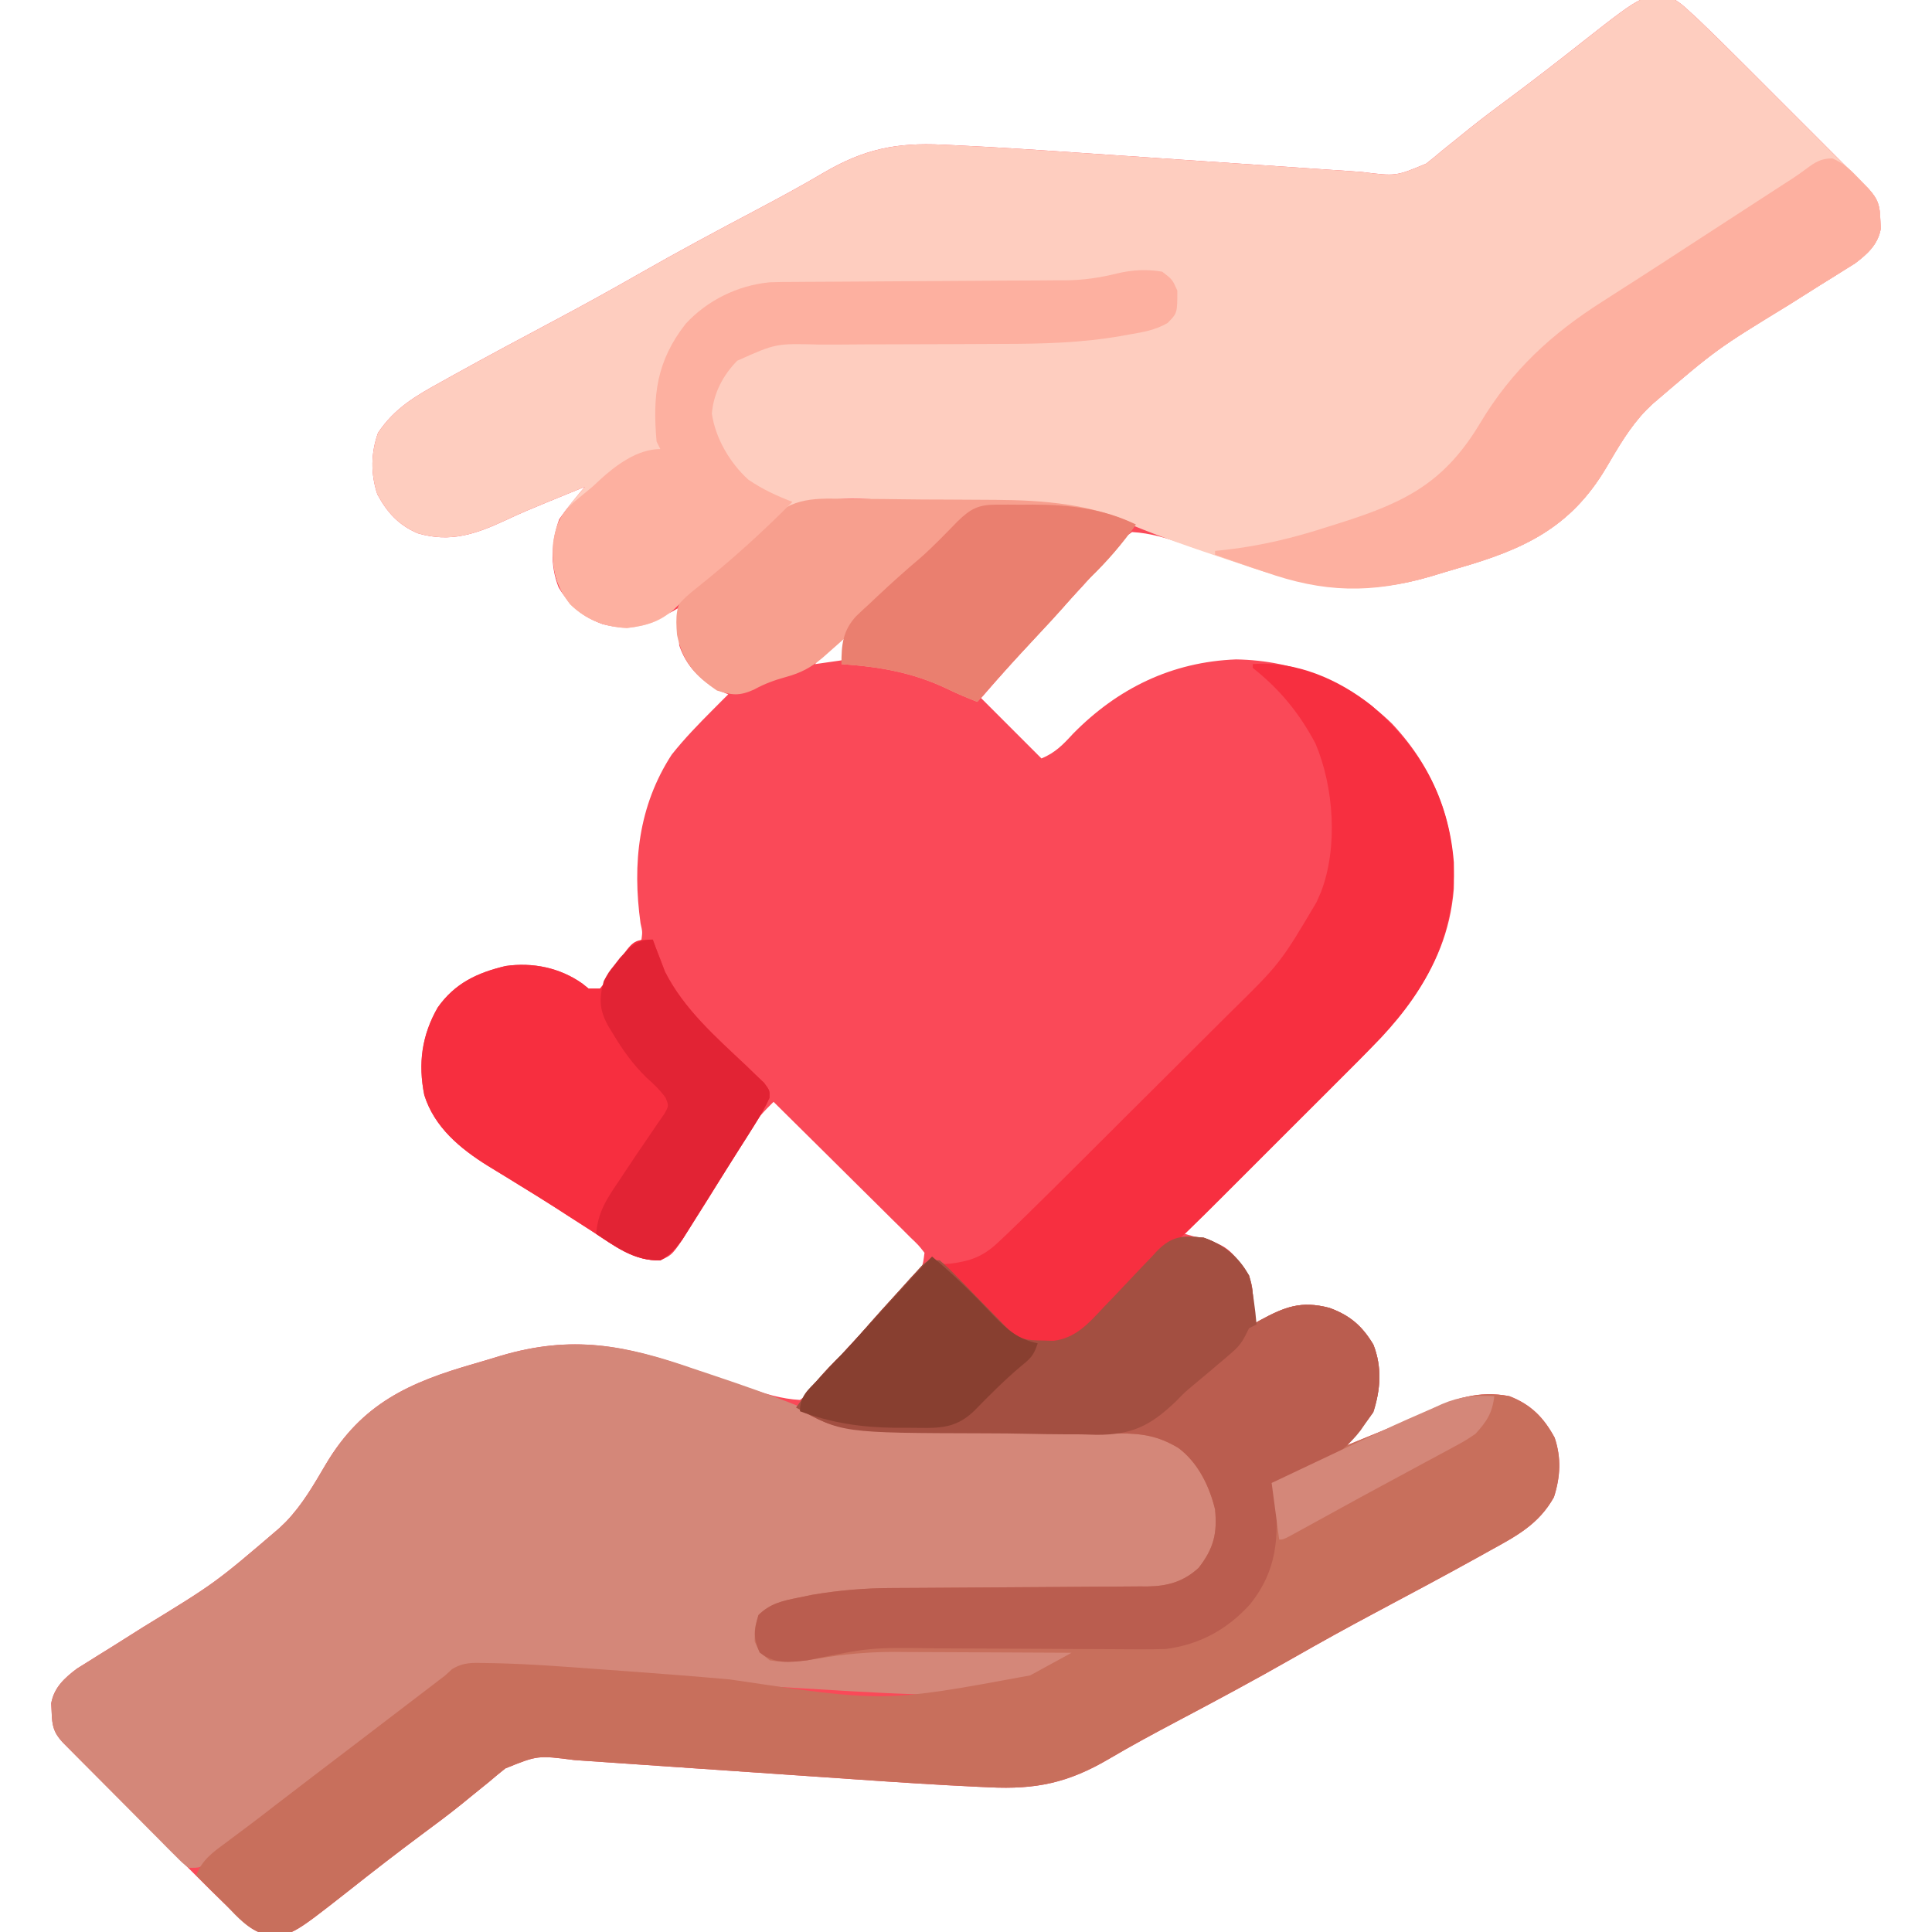
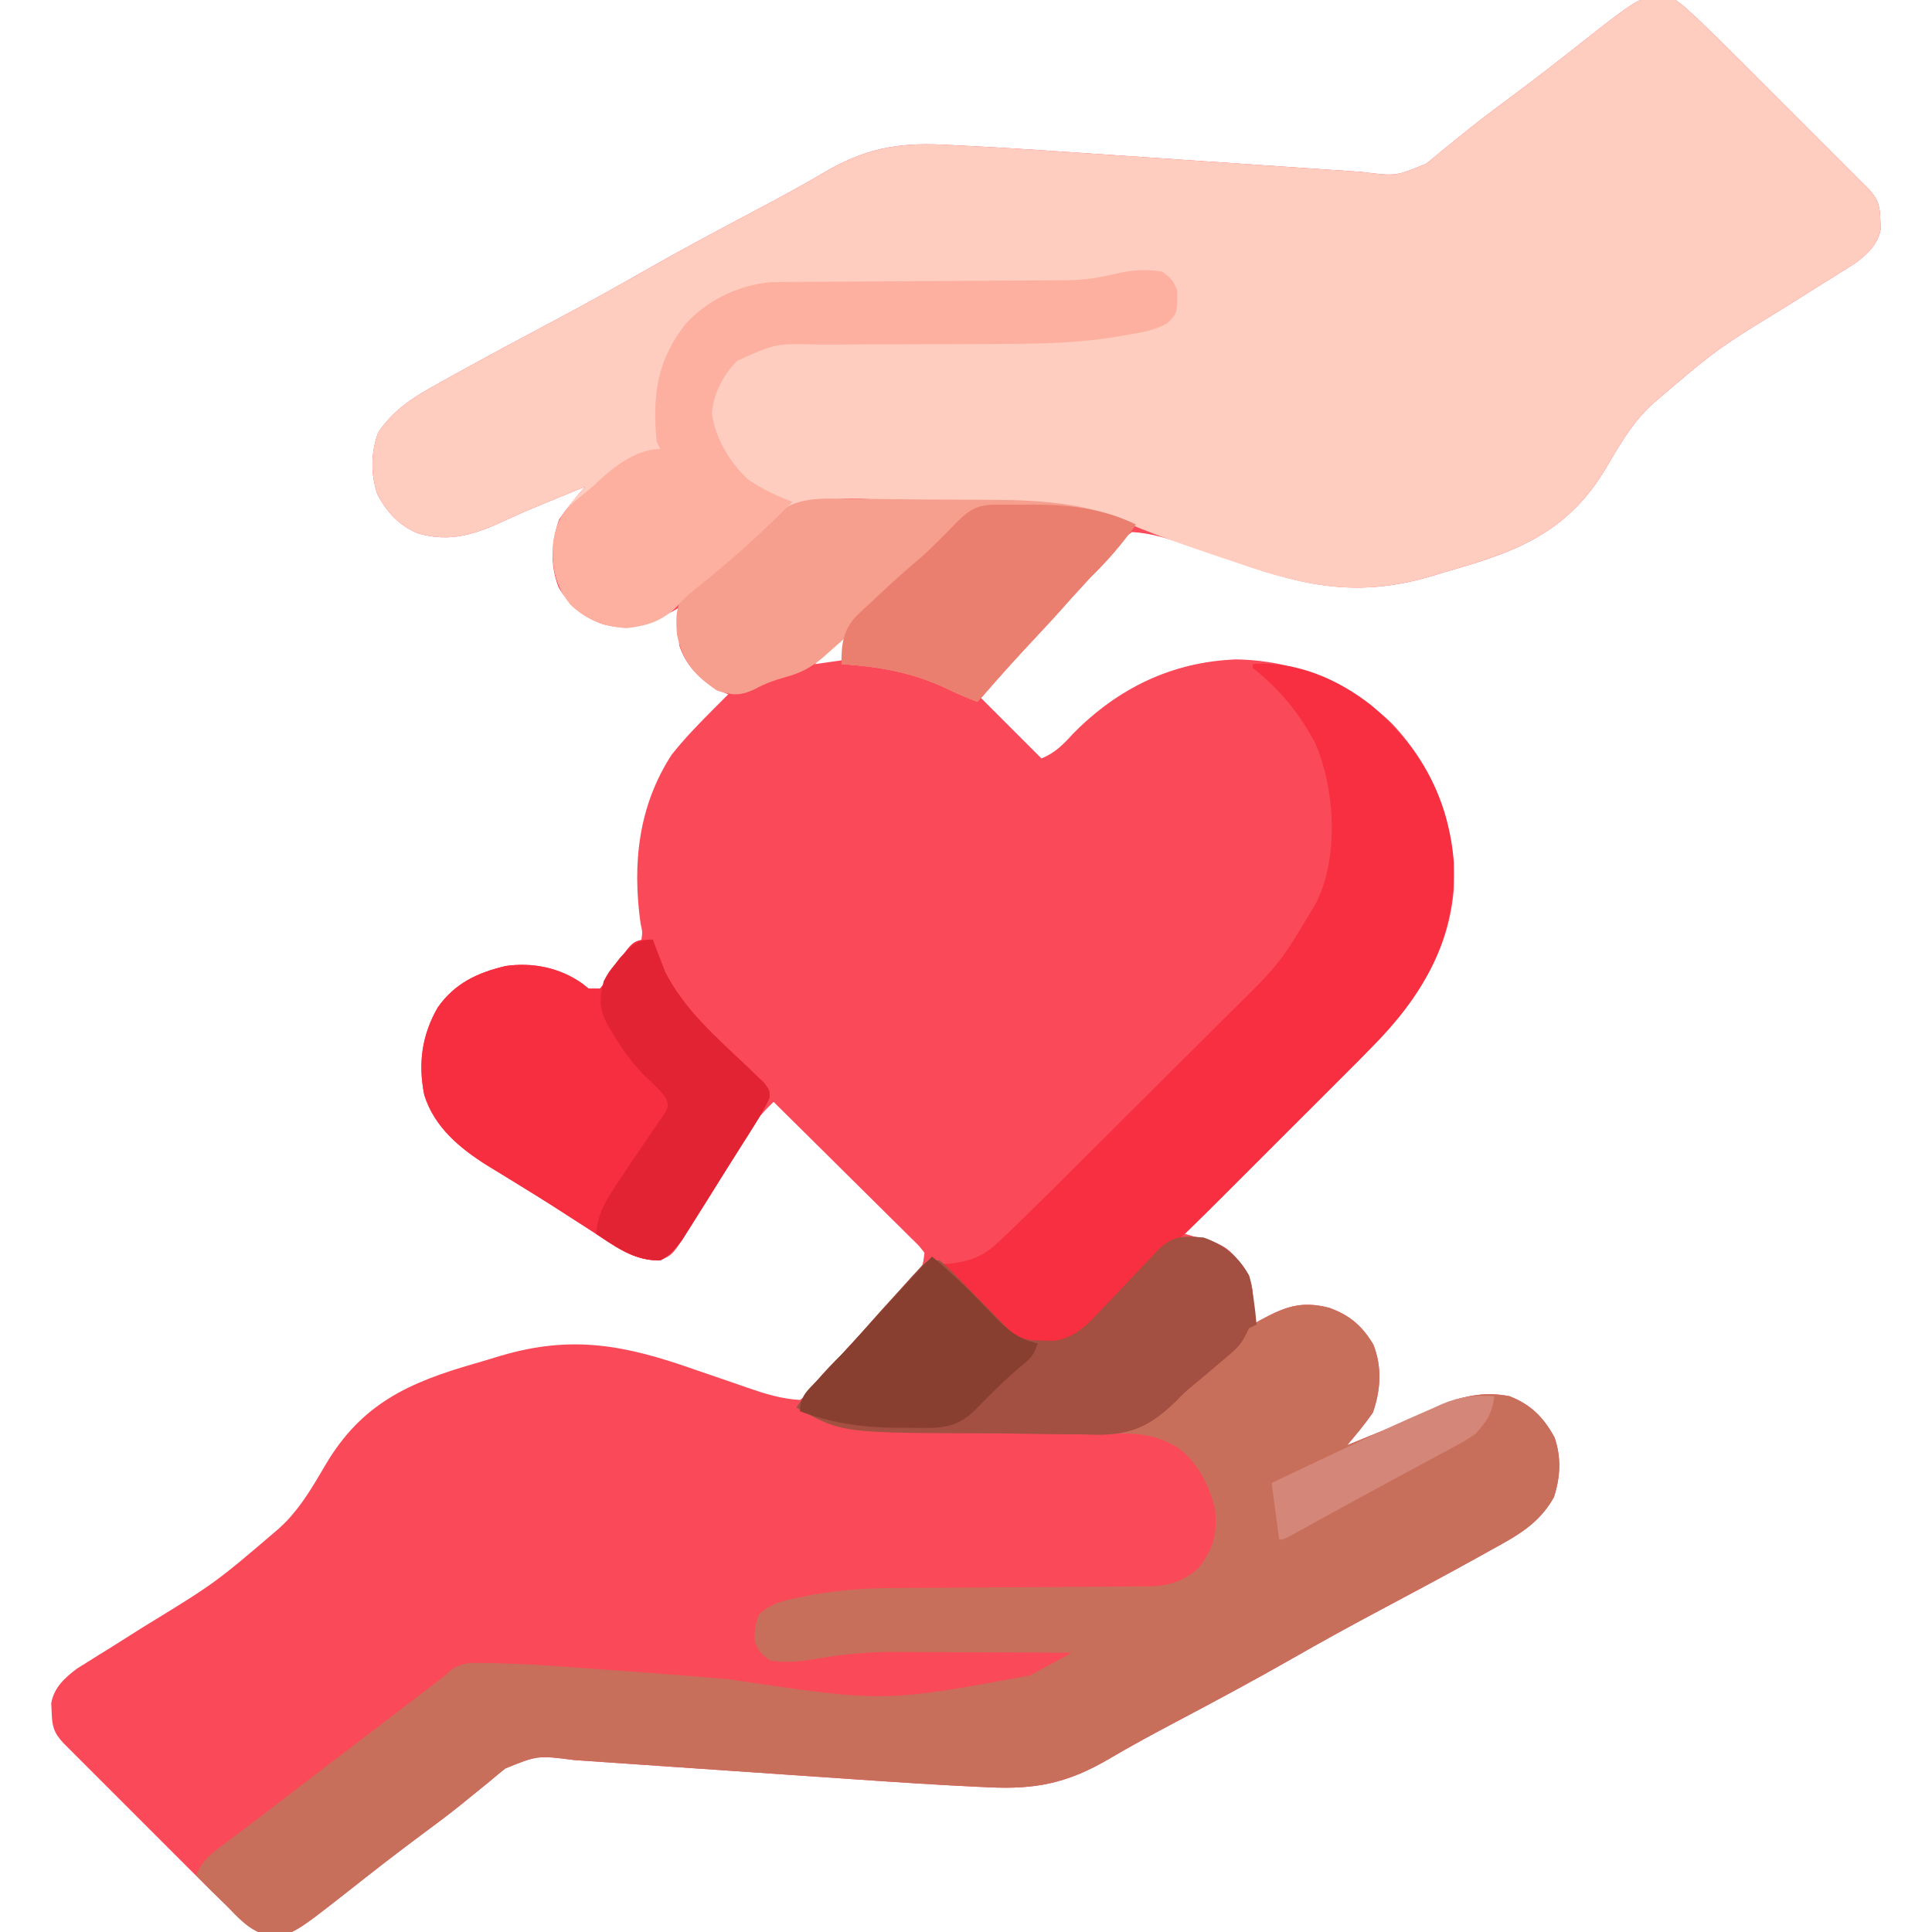
<svg xmlns="http://www.w3.org/2000/svg" version="1.1" width="512" height="512">
  <path d="M0 0 C1.811 1.243 1.811 1.243 3.615 2.897 C4.31 3.533 5.004 4.169 5.72 4.824 C10.07 8.975 14.343 13.2 18.59 17.457 C19.585 18.451 20.58 19.445 21.575 20.439 C23.643 22.506 25.71 24.575 27.775 26.644 C30.423 29.299 33.076 31.948 35.731 34.597 C37.778 36.641 39.824 38.687 41.868 40.735 C42.847 41.713 43.825 42.691 44.805 43.669 C46.167 45.028 47.525 46.39 48.883 47.753 C49.656 48.527 50.429 49.301 51.225 50.098 C53.8 52.857 54.195 54.621 54.312 58.312 C54.35 59.072 54.387 59.831 54.426 60.613 C53.682 64.783 50.89 67.332 47.584 69.814 C46.691 70.369 45.799 70.924 44.879 71.496 C43.871 72.13 42.863 72.764 41.824 73.418 C40.748 74.084 39.672 74.751 38.562 75.438 C36.873 76.503 35.184 77.568 33.496 78.635 C32.35 79.359 31.203 80.083 30.056 80.806 C10.946 92.495 10.946 92.495 -6 107 C-6.579 107.558 -7.158 108.116 -7.754 108.691 C-12.168 113.27 -15.167 118.556 -18.375 124 C-27.918 140.056 -40.434 145.67 -57.829 150.65 C-60.107 151.307 -62.373 151.997 -64.641 152.689 C-83.687 158.328 -97.72 155.527 -116.062 149.062 C-118.948 148.068 -121.836 147.08 -124.725 146.098 C-126.507 145.49 -128.286 144.874 -130.061 144.248 C-134.713 142.636 -139.065 141.274 -144 141 C-146.865 143.075 -146.865 143.075 -149.25 146.188 C-150.203 147.306 -151.156 148.425 -152.109 149.543 C-152.828 150.408 -152.828 150.408 -153.561 151.291 C-155.79 153.938 -158.145 156.464 -160.5 159 C-161.412 159.994 -162.324 160.989 -163.234 161.984 C-165.117 164.039 -167.003 166.09 -168.891 168.141 C-174.002 173.696 -179.071 179.281 -184 185 C-183.295 185.705 -182.59 186.41 -181.863 187.137 C-177.242 191.758 -172.621 196.379 -168 201 C-164.345 199.487 -162.28 197.333 -159.625 194.438 C-147.787 182.408 -133.468 175.412 -116.438 174.75 C-100.764 175.011 -86.37 180.843 -75.113 191.75 C-63.511 204.102 -58.254 218.617 -58.723 235.598 C-60.575 258.324 -75.023 272.194 -90.254 287.352 C-91.407 288.503 -92.56 289.654 -93.713 290.806 C-96.714 293.804 -99.718 296.798 -102.723 299.792 C-105.802 302.861 -108.879 305.932 -111.955 309.004 C-117.967 315.005 -123.983 321.004 -130 327 C-129.307 327.194 -128.614 327.388 -127.899 327.588 C-126.994 327.849 -126.088 328.11 -125.155 328.379 C-124.255 328.635 -123.356 328.891 -122.429 329.155 C-119.426 330.2 -117.872 331.491 -115.938 334 C-115.39 334.681 -114.842 335.361 -114.277 336.062 C-112.043 339.452 -111.886 342.239 -111.938 346.188 C-111.947 347.089 -111.956 347.99 -111.965 348.918 C-111.982 349.949 -111.982 349.949 -112 351 C-111.371 350.639 -110.742 350.278 -110.094 349.906 C-103.479 346.32 -99.198 344.649 -91.715 346.594 C-86.275 348.555 -82.985 351.399 -80.031 356.363 C-77.703 362.316 -78.093 368.422 -80.188 374.375 C-82.291 377.422 -84.616 380.167 -87 383 C-85.222 382.272 -83.444 381.544 -81.667 380.815 C-80.125 380.183 -78.582 379.553 -77.038 378.926 C-73.376 377.429 -69.745 375.908 -66.176 374.199 C-58.716 370.699 -52.284 368.403 -44 370 C-38.298 372.215 -34.929 375.611 -32 381 C-30.201 386.398 -30.478 391.353 -32.188 396.75 C-36.186 403.919 -42.048 407.022 -49.062 410.875 C-50.065 411.434 -51.067 411.993 -52.1 412.568 C-61.208 417.622 -70.401 422.521 -79.596 427.414 C-86.919 431.316 -94.172 435.32 -101.375 439.438 C-111.587 445.273 -121.94 450.819 -132.339 456.311 C-138.348 459.489 -144.314 462.71 -150.17 466.166 C-160.928 472.477 -169.454 474.265 -181.853 473.656 C-183.435 473.584 -183.435 473.584 -185.048 473.511 C-195.569 473.011 -206.077 472.328 -216.584 471.598 C-219.952 471.364 -223.321 471.134 -226.69 470.905 C-232.61 470.501 -238.53 470.094 -244.45 469.686 C-253.981 469.03 -263.512 468.376 -273.043 467.726 C-276.351 467.5 -279.659 467.271 -282.966 467.042 C-284.99 466.903 -287.015 466.765 -289.039 466.627 C-289.949 466.563 -290.859 466.499 -291.796 466.433 C-301.499 465.183 -301.499 465.183 -310.059 468.641 C-310.766 469.21 -311.473 469.78 -312.201 470.367 C-313.308 471.299 -313.308 471.299 -314.438 472.25 C-316.039 473.548 -317.642 474.845 -319.246 476.141 C-320.045 476.794 -320.844 477.446 -321.667 478.119 C-325.043 480.841 -328.513 483.424 -332 486 C-338.627 490.927 -345.149 495.979 -351.623 501.105 C-367.092 513.259 -367.092 513.259 -373.699 512.599 C-376.382 511.901 -377.58 510.969 -379.615 509.103 C-380.657 508.149 -380.657 508.149 -381.72 507.176 C-386.07 503.025 -390.343 498.8 -394.59 494.543 C-395.585 493.549 -396.58 492.555 -397.575 491.561 C-399.643 489.494 -401.71 487.425 -403.775 485.356 C-406.423 482.701 -409.076 480.052 -411.731 477.403 C-413.778 475.359 -415.824 473.313 -417.868 471.265 C-418.847 470.287 -419.825 469.309 -420.805 468.331 C-422.167 466.972 -423.525 465.61 -424.883 464.247 C-426.042 463.086 -426.042 463.086 -427.225 461.902 C-429.8 459.143 -430.195 457.379 -430.312 453.688 C-430.35 452.928 -430.387 452.169 -430.426 451.387 C-429.682 447.217 -426.89 444.668 -423.584 442.186 C-422.691 441.631 -421.799 441.076 -420.879 440.504 C-419.871 439.87 -418.863 439.236 -417.824 438.582 C-416.748 437.916 -415.672 437.249 -414.562 436.562 C-412.873 435.497 -411.184 434.432 -409.496 433.365 C-408.35 432.641 -407.203 431.917 -406.056 431.194 C-386.946 419.505 -386.946 419.505 -370 405 C-369.132 404.163 -369.132 404.163 -368.246 403.309 C-363.832 398.73 -360.833 393.444 -357.625 388 C-348.082 371.944 -335.566 366.33 -318.171 361.35 C-315.893 360.693 -313.627 360.003 -311.359 359.311 C-292.313 353.672 -278.28 356.473 -259.938 362.938 C-257.052 363.932 -254.164 364.92 -251.275 365.902 C-249.493 366.51 -247.714 367.126 -245.939 367.752 C-241.287 369.364 -236.935 370.726 -232 371 C-229.135 368.925 -229.135 368.925 -226.75 365.812 C-225.797 364.694 -224.844 363.575 -223.891 362.457 C-223.412 361.88 -222.933 361.304 -222.439 360.709 C-220.21 358.062 -217.854 355.537 -215.5 353 C-214.597 352.012 -213.695 351.024 -212.793 350.035 C-210.836 347.899 -208.856 345.786 -206.863 343.684 C-206.353 343.14 -205.842 342.597 -205.316 342.037 C-204.334 340.992 -203.346 339.953 -202.352 338.92 C-199.499 335.984 -199.499 335.984 -199 332 C-200.55 330.011 -200.55 330.011 -202.672 327.988 C-203.473 327.187 -204.274 326.386 -205.099 325.561 C-205.974 324.702 -206.849 323.843 -207.75 322.957 C-209.082 321.632 -209.082 321.632 -210.44 320.279 C-212.803 317.931 -215.171 315.59 -217.542 313.252 C-219.961 310.864 -222.371 308.468 -224.781 306.072 C-229.513 301.374 -234.253 296.684 -239 292 C-241.507 294.462 -243.619 296.703 -245.41 299.73 C-245.837 300.443 -246.265 301.156 -246.705 301.89 C-247.377 303.027 -247.377 303.027 -248.062 304.188 C-249.032 305.798 -250.004 307.407 -250.977 309.016 C-251.473 309.837 -251.97 310.659 -252.481 311.506 C-254.921 315.513 -257.414 319.483 -259.938 323.438 C-260.61 324.51 -260.61 324.51 -261.295 325.604 C-265.73 332.512 -265.73 332.512 -269 334 C-276.116 334.245 -281.298 330.074 -287.062 326.312 C-289.198 324.943 -291.333 323.573 -293.469 322.203 C-294.55 321.504 -295.632 320.804 -296.746 320.084 C-299.882 318.076 -303.043 316.116 -306.219 314.172 C-307.694 313.261 -307.694 313.261 -309.199 312.331 C-311.054 311.185 -312.914 310.048 -314.78 308.921 C-322.105 304.344 -328.895 298.711 -331.562 290.191 C-333.226 281.861 -332.235 274.387 -328 267 C-323.468 260.571 -317.537 257.788 -310 256 C-302.824 254.968 -295.571 256.463 -289.625 260.688 C-289.089 261.121 -288.553 261.554 -288 262 C-287.01 262 -286.02 262 -285 262 C-283.217 259.873 -283.217 259.873 -281.562 257.188 C-278.392 252.272 -278.392 252.272 -275.762 250.445 C-274.89 249.73 -274.89 249.73 -274 249 C-273.735 246.947 -273.735 246.947 -274.25 244.688 C-276.454 228.895 -274.831 213.601 -266 200 C-262.621 195.732 -258.84 191.851 -255 188 C-254.229 187.227 -253.458 186.453 -252.664 185.656 C-251.84 184.836 -251.84 184.836 -251 184 C-251.866 183.649 -252.732 183.299 -253.625 182.938 C-258.527 180.123 -262.194 176.417 -264 171 C-264.068 169.272 -264.085 167.542 -264.062 165.812 C-264.053 164.911 -264.044 164.01 -264.035 163.082 C-264.018 162.051 -264.018 162.051 -264 161 C-264.629 161.361 -265.258 161.722 -265.906 162.094 C-272.521 165.68 -276.802 167.351 -284.285 165.406 C-289.725 163.445 -293.015 160.601 -295.969 155.637 C-298.297 149.684 -297.907 143.578 -295.812 137.625 C-293.709 134.578 -291.384 131.833 -289 129 C-290.778 129.728 -292.556 130.456 -294.333 131.185 C-295.875 131.817 -297.417 132.447 -298.959 133.074 C-302.631 134.576 -306.274 136.101 -309.859 137.801 C-317.847 141.519 -324.574 143.882 -333.281 141.332 C-338.37 139.158 -341.39 135.828 -344 131 C-345.802 125.594 -345.733 120.044 -343.812 114.688 C-339.363 108.089 -333.805 104.898 -326.938 101.125 C-325.434 100.287 -325.434 100.287 -323.9 99.432 C-314.792 94.378 -305.599 89.479 -296.404 84.586 C-289.081 80.684 -281.828 76.68 -274.625 72.562 C-264.413 66.727 -254.06 61.181 -243.661 55.689 C-237.652 52.511 -231.686 49.29 -225.83 45.834 C-215.078 39.526 -206.555 37.735 -194.163 38.344 C-192.582 38.416 -192.582 38.416 -190.969 38.489 C-179.268 39.045 -167.584 39.826 -155.898 40.629 C-153.593 40.785 -151.288 40.94 -148.982 41.095 C-142.997 41.499 -137.012 41.906 -131.028 42.314 C-121.39 42.97 -111.752 43.624 -102.114 44.274 C-98.767 44.5 -95.42 44.729 -92.073 44.958 C-90.028 45.097 -87.984 45.235 -85.939 45.373 C-85.016 45.437 -84.094 45.501 -83.143 45.567 C-74.042 46.717 -74.042 46.717 -66.039 43.359 C-64.974 42.505 -64.974 42.505 -63.887 41.633 C-63.14 41.011 -62.394 40.39 -61.625 39.75 C-60.014 38.452 -58.402 37.155 -56.789 35.859 C-55.984 35.206 -55.178 34.554 -54.349 33.881 C-50.961 31.168 -47.488 28.58 -44 26 C-37.373 21.073 -30.851 16.021 -24.377 10.895 C-7.894 -2.055 -7.894 -2.055 0 0 Z M-222 169 C-223.578 170.557 -223.578 170.557 -225.125 172.5 C-225.664 173.15 -226.203 173.799 -226.758 174.469 C-227.168 174.974 -227.578 175.479 -228 176 C-224.535 175.505 -224.535 175.505 -221 175 C-220.67 173.02 -220.34 171.04 -220 169 C-220.66 169 -221.32 169 -222 169 Z " fill="#FA4958" transform="translate(444,0)" />
  <path d="M0 0 C1.811 1.243 1.811 1.243 3.615 2.897 C4.31 3.533 5.004 4.169 5.72 4.824 C10.07 8.975 14.343 13.2 18.59 17.457 C19.585 18.451 20.58 19.445 21.575 20.439 C23.643 22.506 25.71 24.575 27.775 26.644 C30.423 29.299 33.076 31.948 35.731 34.597 C37.778 36.641 39.824 38.687 41.868 40.735 C42.847 41.713 43.825 42.691 44.805 43.669 C46.167 45.028 47.525 46.39 48.883 47.753 C49.656 48.527 50.429 49.301 51.225 50.098 C53.8 52.857 54.195 54.621 54.312 58.312 C54.35 59.072 54.387 59.831 54.426 60.613 C53.682 64.783 50.89 67.332 47.584 69.814 C46.691 70.369 45.799 70.924 44.879 71.496 C43.871 72.13 42.863 72.764 41.824 73.418 C40.748 74.084 39.672 74.751 38.562 75.438 C36.873 76.503 35.184 77.568 33.496 78.635 C32.35 79.359 31.203 80.083 30.056 80.806 C10.946 92.495 10.946 92.495 -6 107 C-6.579 107.558 -7.158 108.116 -7.754 108.691 C-12.168 113.27 -15.167 118.556 -18.375 124 C-27.918 140.056 -40.434 145.67 -57.829 150.65 C-60.107 151.307 -62.373 151.997 -64.641 152.689 C-83.476 158.265 -97.514 155.626 -115.688 149.312 C-117.575 148.678 -119.464 148.046 -121.354 147.416 C-128.929 144.872 -136.438 142.269 -143.832 139.23 C-156.036 134.483 -168.929 133.471 -181.91 133.25 C-182.985 133.23 -182.985 133.23 -184.082 133.209 C-187.867 133.142 -191.651 133.093 -195.436 133.06 C-198.524 133.028 -201.608 132.959 -204.695 132.854 C-224.033 131.478 -224.033 131.478 -241.288 138.391 C-243.625 140.613 -245.734 142.928 -247.738 145.453 C-249.409 147.501 -251.327 149.108 -253.387 150.754 C-253.952 151.235 -254.517 151.717 -255.1 152.213 C-256.2 153.149 -257.302 154.083 -258.404 155.018 C-260.752 157.019 -263.028 159.029 -265.191 161.23 C-268.832 164.793 -272.912 165.877 -277.875 166.438 C-283.719 166.143 -288.683 164.251 -292.902 160.152 C-296.957 154.896 -297.757 150.293 -297.391 143.73 C-296.487 137.414 -292.951 133.694 -289 129 C-290.778 129.728 -292.556 130.456 -294.333 131.185 C-295.875 131.817 -297.417 132.447 -298.959 133.074 C-302.631 134.576 -306.274 136.101 -309.859 137.801 C-317.847 141.519 -324.574 143.882 -333.281 141.332 C-338.37 139.158 -341.39 135.828 -344 131 C-345.802 125.594 -345.733 120.044 -343.812 114.688 C-339.363 108.089 -333.805 104.898 -326.938 101.125 C-325.935 100.566 -324.933 100.007 -323.9 99.432 C-314.792 94.378 -305.599 89.479 -296.404 84.586 C-289.081 80.684 -281.828 76.68 -274.625 72.562 C-264.413 66.727 -254.06 61.181 -243.661 55.689 C-237.652 52.511 -231.686 49.29 -225.83 45.834 C-215.078 39.526 -206.555 37.735 -194.163 38.344 C-192.582 38.416 -192.582 38.416 -190.969 38.489 C-179.268 39.045 -167.584 39.826 -155.898 40.629 C-153.593 40.785 -151.288 40.94 -148.982 41.095 C-142.997 41.499 -137.012 41.906 -131.028 42.314 C-121.39 42.97 -111.752 43.624 -102.114 44.274 C-98.767 44.5 -95.42 44.729 -92.073 44.958 C-90.028 45.097 -87.984 45.235 -85.939 45.373 C-85.016 45.437 -84.094 45.501 -83.143 45.567 C-74.042 46.717 -74.042 46.717 -66.039 43.359 C-64.974 42.505 -64.974 42.505 -63.887 41.633 C-63.14 41.011 -62.394 40.39 -61.625 39.75 C-60.014 38.452 -58.402 37.155 -56.789 35.859 C-55.984 35.206 -55.178 34.554 -54.349 33.881 C-50.961 31.168 -47.488 28.58 -44 26 C-37.373 21.073 -30.851 16.021 -24.377 10.895 C-7.894 -2.055 -7.894 -2.055 0 0 Z " fill="#FECDBF" transform="translate(444,0)" />
-   <path d="M0 0 C1.888 0.634 3.777 1.266 5.666 1.896 C13.258 4.446 20.788 7.06 28.207 10.082 C39.759 14.564 51.336 15.75 63.618 15.723 C65.877 15.719 68.136 15.733 70.395 15.752 C75.993 15.794 81.59 15.806 87.188 15.818 C91.954 15.829 96.719 15.853 101.485 15.893 C103.696 15.906 105.907 15.902 108.118 15.897 C117.177 15.932 124.851 16.359 131.93 22.723 C137.134 28.706 139.68 35.402 139.52 43.297 C138.911 49.222 135.351 52.504 131.031 56.113 C127.189 58.794 123.149 58.47 118.667 58.486 C117.5 58.496 117.5 58.496 116.31 58.506 C114.619 58.52 112.928 58.532 111.237 58.542 C108.549 58.559 105.861 58.582 103.172 58.607 C95.528 58.678 87.883 58.738 80.238 58.789 C75.56 58.821 70.881 58.863 66.203 58.91 C64.431 58.925 62.659 58.938 60.887 58.946 C39.676 58.983 39.676 58.983 19.312 64.312 C16.94 67.208 16.94 67.208 17.562 70.875 C17.998 74.358 17.998 74.358 20.312 76.312 C25.659 77.05 31.026 76.249 36.296 75.309 C43.326 74.197 50.164 74.056 57.27 74.117 C59.173 74.121 59.173 74.121 61.115 74.126 C64.441 74.135 67.766 74.153 71.092 74.175 C74.504 74.196 77.917 74.205 81.33 74.215 C87.991 74.237 94.652 74.27 101.312 74.312 C98.434 77.388 95.192 79.06 91.438 80.875 C90.825 81.179 90.213 81.482 89.582 81.795 C87.835 82.654 86.074 83.484 84.312 84.312 C83.607 84.672 82.902 85.031 82.175 85.401 C78.11 86.696 74.303 86.578 70.062 86.52 C69.144 86.513 68.225 86.506 67.278 86.499 C55.939 86.361 44.628 85.691 33.312 85 C31.026 84.865 28.74 84.729 26.454 84.594 C8.663 83.525 -9.093 82.16 -26.849 80.624 C-32.039 80.203 -37.233 79.878 -42.43 79.553 C-44.99 79.364 -47.483 79.097 -50.02 78.723 C-58.805 77.845 -63.594 79.82 -70.438 85.375 C-72.749 87.324 -75.035 89.298 -77.311 91.29 C-81.282 94.67 -85.489 97.723 -89.688 100.812 C-96.221 105.681 -102.7 110.614 -109.125 115.625 C-109.862 116.199 -110.599 116.773 -111.358 117.364 C-114.78 120.033 -118.194 122.712 -121.594 125.41 C-122.771 126.336 -123.948 127.262 -125.125 128.188 C-126.134 128.989 -127.144 129.791 -128.184 130.617 C-130.688 132.312 -130.688 132.312 -133.688 132.312 C-135.37 130.997 -135.37 130.997 -137.225 129.131 C-137.922 128.437 -138.62 127.743 -139.338 127.027 C-140.085 126.268 -140.832 125.509 -141.602 124.727 C-142.372 123.954 -143.142 123.182 -143.936 122.387 C-145.565 120.751 -147.19 119.111 -148.812 117.469 C-151.302 114.948 -153.802 112.438 -156.305 109.93 C-157.883 108.342 -159.462 106.753 -161.039 105.164 C-162.166 104.031 -162.166 104.031 -163.315 102.875 C-164.006 102.175 -164.697 101.474 -165.409 100.752 C-166.019 100.135 -166.63 99.518 -167.259 98.882 C-169.607 96.303 -169.891 94.405 -170 91 C-170.037 90.241 -170.075 89.481 -170.113 88.699 C-169.369 84.53 -166.577 81.981 -163.272 79.498 C-161.933 78.666 -161.933 78.666 -160.566 77.816 C-159.054 76.865 -159.054 76.865 -157.512 75.895 C-156.436 75.228 -155.359 74.562 -154.25 73.875 C-152.561 72.81 -150.871 71.745 -149.184 70.678 C-148.037 69.953 -146.89 69.229 -145.743 68.507 C-126.634 56.817 -126.634 56.817 -109.688 42.312 C-109.109 41.754 -108.53 41.196 -107.934 40.621 C-103.519 36.043 -100.52 30.757 -97.312 25.312 C-87.77 9.256 -75.253 3.642 -57.858 -1.337 C-55.581 -1.995 -53.314 -2.685 -51.047 -3.377 C-32.212 -8.952 -18.174 -6.314 0 0 Z " fill="#D48779" transform="translate(183.688,362.688)" />
  <path d="M0 0 C5.439 1.849 8.774 5.376 12 10 C13.005 13.015 13.103 15.042 13.062 18.188 C13.053 19.089 13.044 19.99 13.035 20.918 C13.018 21.949 13.018 21.949 13 23 C13.629 22.639 14.258 22.278 14.906 21.906 C21.521 18.32 25.802 16.649 33.285 18.594 C38.725 20.555 42.015 23.399 44.969 28.363 C47.297 34.316 46.907 40.422 44.812 46.375 C42.709 49.422 40.384 52.167 38 55 C39.778 54.272 41.556 53.544 43.333 52.815 C44.875 52.183 46.418 51.553 47.962 50.926 C51.624 49.429 55.255 47.908 58.824 46.199 C66.284 42.699 72.716 40.403 81 42 C86.702 44.215 90.071 47.611 93 53 C94.799 58.398 94.522 63.353 92.812 68.75 C88.814 75.919 82.952 79.022 75.938 82.875 C74.935 83.434 73.933 83.993 72.9 84.568 C63.792 89.622 54.599 94.521 45.404 99.414 C38.081 103.316 30.828 107.32 23.625 111.438 C13.413 117.273 3.06 122.819 -7.339 128.311 C-13.348 131.489 -19.314 134.71 -25.17 138.166 C-35.928 144.477 -44.454 146.265 -56.853 145.656 C-57.908 145.608 -58.962 145.56 -60.048 145.511 C-70.569 145.011 -81.077 144.328 -91.584 143.598 C-94.952 143.364 -98.321 143.134 -101.69 142.905 C-107.61 142.501 -113.53 142.094 -119.45 141.686 C-128.981 141.03 -138.512 140.376 -148.043 139.726 C-151.351 139.5 -154.659 139.271 -157.966 139.042 C-159.99 138.903 -162.015 138.765 -164.039 138.627 C-164.949 138.563 -165.859 138.499 -166.796 138.433 C-176.499 137.183 -176.499 137.183 -185.059 140.641 C-185.766 141.21 -186.473 141.78 -187.201 142.367 C-187.939 142.989 -188.677 143.61 -189.438 144.25 C-191.039 145.548 -192.642 146.845 -194.246 148.141 C-195.045 148.794 -195.844 149.446 -196.667 150.119 C-200.043 152.841 -203.513 155.424 -207 158 C-213.627 162.927 -220.149 167.979 -226.623 173.105 C-241.961 185.156 -241.961 185.156 -248.812 184.645 C-253.176 183.359 -255.929 180.215 -259 177 C-260.5 175.521 -262 174.042 -263.5 172.562 C-264.669 171.378 -265.837 170.191 -267 169 C-265.477 164.908 -262.593 162.868 -259.188 160.375 C-257.993 159.479 -256.799 158.584 -255.605 157.688 C-254.999 157.236 -254.392 156.785 -253.767 156.32 C-251.155 154.369 -248.579 152.371 -246 150.375 C-239.366 145.265 -232.702 140.196 -226.039 135.124 C-219.462 130.116 -212.892 125.099 -206.329 120.073 C-205.36 119.331 -205.36 119.331 -204.371 118.574 C-203.813 118.147 -203.256 117.72 -202.681 117.28 C-202.127 116.858 -201.572 116.435 -201 116 C-200.414 115.458 -199.827 114.915 -199.223 114.356 C-196.082 112.44 -193.725 112.661 -190.062 112.727 C-189.367 112.738 -188.672 112.749 -187.956 112.76 C-178.621 112.967 -169.308 113.684 -160 114.375 C-158.068 114.514 -156.136 114.653 -154.205 114.791 C-144.672 115.478 -135.146 116.22 -125.625 117.062 C-84.7 123.161 -84.7 123.161 -46 116 C-45.065 115.49 -44.13 114.981 -43.167 114.456 C-42.196 113.926 -41.226 113.397 -40.227 112.852 C-39.245 112.316 -38.264 111.781 -37.252 111.229 C-36.137 110.621 -36.137 110.621 -35 110 C-42.207 109.953 -49.415 109.918 -56.622 109.896 C-59.97 109.886 -63.318 109.871 -66.666 109.849 C-70.531 109.825 -74.396 109.813 -78.262 109.805 C-80.031 109.789 -80.031 109.789 -81.837 109.773 C-88.742 109.772 -95.293 110.332 -102.096 111.527 C-106.404 112.229 -110.676 112.795 -115 112 C-117.688 109.938 -117.688 109.938 -119 107 C-119 103.375 -119 103.375 -118 100 C-114.832 96.899 -111.587 96.231 -107.312 95.375 C-106.154 95.135 -104.995 94.895 -103.801 94.648 C-96.709 93.439 -89.736 92.853 -82.546 92.842 C-81.755 92.837 -80.963 92.832 -80.148 92.827 C-78.447 92.816 -76.746 92.808 -75.046 92.801 C-72.351 92.789 -69.656 92.769 -66.961 92.748 C-59.305 92.686 -51.649 92.632 -43.992 92.599 C-39.294 92.578 -34.596 92.542 -29.898 92.498 C-28.114 92.484 -26.33 92.475 -24.545 92.472 C-22.052 92.467 -19.559 92.444 -17.066 92.417 C-16.335 92.42 -15.604 92.423 -14.85 92.426 C-9.493 92.339 -5.36 91.152 -1.355 87.5 C2.616 82.399 3.631 78.404 3 72 C1.507 65.816 -1.544 59.563 -6.738 55.711 C-12.168 52.479 -16.366 51.877 -22.594 51.858 C-23.249 51.855 -23.903 51.851 -24.577 51.848 C-25.997 51.84 -27.417 51.835 -28.836 51.831 C-31.102 51.824 -33.367 51.808 -35.632 51.79 C-42.073 51.738 -48.514 51.69 -54.955 51.674 C-96.223 51.558 -96.223 51.558 -108 45 C-104.384 39.849 -100.487 35.361 -95.98 30.973 C-94.187 29.186 -92.522 27.359 -90.875 25.438 C-87.234 21.229 -83.508 17.103 -79.75 13 C-79.135 12.316 -78.52 11.632 -77.886 10.927 C-77.3 10.291 -76.714 9.655 -76.109 9 C-75.583 8.422 -75.057 7.845 -74.515 7.25 C-73 6 -73 6 -70 6 C-67.855 7.82 -67.855 7.82 -65.402 10.34 C-64.519 11.238 -63.635 12.136 -62.725 13.061 C-61.795 14.019 -60.866 14.978 -59.938 15.938 C-58.117 17.804 -56.291 19.666 -54.465 21.527 C-53.657 22.36 -52.848 23.193 -52.015 24.051 C-48.893 27.071 -46.942 27.181 -42.688 27.25 C-41.743 27.276 -40.798 27.302 -39.824 27.328 C-33.938 26.644 -30.41 22.613 -26.543 18.457 C-25.503 17.372 -24.462 16.288 -23.42 15.205 C-21.798 13.509 -20.182 11.807 -18.583 10.089 C-17.025 8.422 -15.443 6.782 -13.855 5.145 C-13.387 4.629 -12.919 4.113 -12.437 3.582 C-8.317 -0.601 -5.553 -0.563 0 0 Z " fill="#C86F5C" transform="translate(319,328)" />
-   <path d="M0 0 C5.439 1.849 8.774 5.376 12 10 C13.005 13.015 13.103 15.042 13.062 18.188 C13.053 19.089 13.044 19.99 13.035 20.918 C13.018 21.949 13.018 21.949 13 23 C13.629 22.639 14.258 22.278 14.906 21.906 C21.521 18.32 25.802 16.649 33.285 18.594 C38.725 20.555 42.015 23.399 44.969 28.363 C47.262 34.228 46.861 40.257 45 46.188 C44.34 47.116 43.68 48.044 43 49 C42.52 49.696 42.041 50.392 41.547 51.109 C35.851 58.489 28.514 61.763 20 65 C19.34 65 18.68 65 18 65 C18.33 65.99 18.66 66.98 19 68 C19.85 79.382 19.615 87.978 12.238 97.203 C6.124 103.901 -1.027 107.786 -10 109 C-12.503 109.075 -15.008 109.098 -17.511 109.082 C-18.239 109.079 -18.967 109.076 -19.717 109.072 C-21.29 109.065 -22.863 109.056 -24.436 109.045 C-26.94 109.027 -29.444 109.017 -31.948 109.009 C-39.065 108.984 -46.183 108.949 -53.3 108.904 C-57.664 108.877 -62.028 108.86 -66.392 108.849 C-68.041 108.843 -69.689 108.833 -71.337 108.819 C-88.395 108.584 -88.395 108.584 -105 112 C-109.876 112.57 -113.688 113.007 -117.688 109.938 C-119.406 106.092 -119.189 104.013 -118 100 C-114.832 96.899 -111.587 96.231 -107.312 95.375 C-106.154 95.135 -104.995 94.895 -103.801 94.648 C-96.709 93.439 -89.736 92.853 -82.546 92.842 C-81.755 92.837 -80.963 92.832 -80.148 92.827 C-78.447 92.816 -76.746 92.808 -75.046 92.801 C-72.351 92.789 -69.656 92.769 -66.961 92.748 C-59.305 92.686 -51.649 92.632 -43.992 92.599 C-39.294 92.578 -34.596 92.542 -29.898 92.498 C-28.114 92.484 -26.33 92.475 -24.545 92.472 C-22.052 92.467 -19.559 92.444 -17.066 92.417 C-16.335 92.42 -15.604 92.423 -14.85 92.426 C-9.493 92.339 -5.36 91.152 -1.355 87.5 C2.616 82.399 3.631 78.404 3 72 C1.507 65.816 -1.544 59.563 -6.738 55.711 C-12.168 52.479 -16.366 51.877 -22.594 51.858 C-23.249 51.855 -23.903 51.851 -24.577 51.848 C-25.997 51.84 -27.417 51.835 -28.836 51.831 C-31.102 51.824 -33.367 51.808 -35.632 51.79 C-42.073 51.738 -48.514 51.69 -54.955 51.674 C-96.223 51.558 -96.223 51.558 -108 45 C-104.384 39.849 -100.487 35.361 -95.98 30.973 C-94.187 29.186 -92.522 27.359 -90.875 25.438 C-87.234 21.229 -83.508 17.103 -79.75 13 C-79.135 12.316 -78.52 11.632 -77.886 10.927 C-77.3 10.291 -76.714 9.655 -76.109 9 C-75.583 8.422 -75.057 7.845 -74.515 7.25 C-73 6 -73 6 -70 6 C-67.855 7.82 -67.855 7.82 -65.402 10.34 C-64.519 11.238 -63.635 12.136 -62.725 13.061 C-61.795 14.019 -60.866 14.978 -59.938 15.938 C-58.117 17.804 -56.291 19.666 -54.465 21.527 C-53.657 22.36 -52.848 23.193 -52.015 24.051 C-48.893 27.071 -46.942 27.181 -42.688 27.25 C-41.743 27.276 -40.798 27.302 -39.824 27.328 C-33.938 26.644 -30.41 22.613 -26.543 18.457 C-25.503 17.372 -24.462 16.288 -23.42 15.205 C-21.798 13.509 -20.182 11.807 -18.583 10.089 C-17.025 8.422 -15.443 6.782 -13.855 5.145 C-13.387 4.629 -12.919 4.113 -12.437 3.582 C-8.317 -0.601 -5.553 -0.563 0 0 Z " fill="#BA5D4F" transform="translate(319,328)" />
  <path d="M0 0 C11.468 -0.882 22.682 3.98 31.566 11.039 C44.426 22.193 51.894 35.351 53.285 52.52 C53.762 71.342 46.569 85.56 34 99 C29.994 103.165 25.899 107.242 21.809 111.324 C20.652 112.481 19.496 113.638 18.34 114.796 C15.934 117.203 13.526 119.609 11.116 122.014 C8.048 125.077 4.984 128.144 1.922 131.212 C-0.459 133.596 -2.842 135.978 -5.226 138.36 C-6.356 139.489 -7.485 140.619 -8.614 141.75 C-14.043 147.188 -19.484 152.549 -25.328 157.548 C-27.685 159.595 -29.869 161.791 -32.051 164.023 C-32.914 164.899 -33.777 165.774 -34.666 166.676 C-36.452 168.497 -38.235 170.32 -40.018 172.145 C-40.874 173.012 -41.731 173.88 -42.613 174.773 C-43.385 175.562 -44.156 176.35 -44.95 177.162 C-48.8 180.615 -53.217 180.533 -58.176 180.449 C-63.216 179.647 -65.624 176.616 -69 173 C-70.123 171.887 -71.251 170.78 -72.383 169.676 C-75.633 166.491 -78.864 163.299 -82 160 C-82 159.67 -82 159.34 -82 159 C-81.394 158.96 -80.788 158.92 -80.164 158.879 C-74.914 158.225 -71.517 157.022 -67.637 153.379 C-66.769 152.565 -65.901 151.751 -65.006 150.913 C-64.002 149.944 -63 148.973 -62 148 C-61.159 147.184 -61.159 147.184 -60.302 146.351 C-55.559 141.727 -50.865 137.056 -46.176 132.379 C-45.432 131.638 -44.689 130.898 -43.923 130.135 C-39.996 126.223 -36.072 122.308 -32.15 118.39 C-28.122 114.368 -24.085 110.355 -20.046 106.344 C-16.917 103.234 -13.796 100.118 -10.675 96.999 C-9.19 95.517 -7.703 94.038 -6.213 92.561 C7.282 79.304 7.282 79.304 16.875 63.125 C17.264 62.241 17.654 61.356 18.055 60.445 C22.631 48.607 21.504 32.577 16.617 21.051 C12.322 12.948 7.165 6.672 0 1 C0 0.67 0 0.34 0 0 Z " fill="#F72F40" transform="translate(332,176)" />
-   <path d="M0 0 C3.094 1.312 4.857 3.037 7.172 5.465 C8.34 6.669 8.34 6.669 9.531 7.898 C12.12 10.814 12.612 12.518 12.734 16.34 C12.79 17.479 12.79 17.479 12.848 18.641 C12.104 22.81 9.311 25.359 6.006 27.842 C4.667 28.674 4.667 28.674 3.301 29.523 C2.293 30.158 1.285 30.792 0.246 31.445 C-1.368 32.445 -1.368 32.445 -3.016 33.465 C-4.705 34.53 -6.394 35.595 -8.082 36.662 C-9.228 37.387 -10.375 38.11 -11.523 38.833 C-30.632 50.523 -30.632 50.523 -47.578 65.027 C-48.157 65.586 -48.736 66.144 -49.332 66.719 C-53.746 71.297 -56.745 76.583 -59.953 82.027 C-69.496 98.084 -82.012 103.698 -99.407 108.677 C-101.685 109.335 -103.951 110.025 -106.219 110.717 C-122.044 115.394 -134.789 115.169 -150.578 109.527 C-151.853 109.092 -153.129 108.658 -154.406 108.227 C-157.472 107.182 -160.528 106.115 -163.578 105.027 C-163.578 104.697 -163.578 104.367 -163.578 104.027 C-162.667 103.934 -161.756 103.84 -160.818 103.744 C-151.42 102.652 -142.787 100.588 -133.766 97.652 C-132.534 97.266 -131.302 96.879 -130.033 96.48 C-112.895 91.033 -102.663 85.783 -93.26 70.052 C-84.965 56.193 -74.324 46.428 -60.766 37.84 C-58.721 36.526 -56.677 35.212 -54.633 33.898 C-53.615 33.249 -52.598 32.599 -51.55 31.929 C-47.147 29.112 -42.77 26.256 -38.391 23.402 C-36.77 22.349 -35.149 21.295 -33.527 20.242 C-32.723 19.72 -31.92 19.198 -31.091 18.66 C-28.427 16.929 -25.762 15.199 -23.098 13.469 C-22.195 12.882 -21.292 12.296 -20.362 11.692 C-18.641 10.574 -16.92 9.457 -15.198 8.339 C-14.419 7.833 -13.639 7.326 -12.836 6.805 C-12.1 6.331 -11.364 5.858 -10.606 5.371 C-9.332 4.527 -8.077 3.652 -6.854 2.735 C-4.469 0.961 -3.015 0.032 0 0 Z " fill="#FDB0A0" transform="translate(485.578,41.973)" />
-   <path d="M0 0 C0.28 0.762 0.559 1.524 0.848 2.309 C1.249 3.341 1.649 4.374 2.062 5.438 C2.445 6.447 2.828 7.456 3.223 8.496 C8.271 18.449 16.657 25.777 24.676 33.334 C25.505 34.138 26.334 34.941 27.188 35.77 C28.323 36.846 28.323 36.846 29.48 37.945 C31 40 31 40 30.93 41.943 C29.779 44.489 28.431 46.785 26.938 49.148 C26.309 50.148 25.681 51.147 25.034 52.177 C24.027 53.76 24.027 53.76 23 55.375 C22.32 56.45 21.641 57.526 20.94 58.634 C19.584 60.777 18.226 62.919 16.865 65.059 C15.278 67.561 13.706 70.072 12.145 72.59 C11.367 73.831 10.59 75.072 9.812 76.312 C9.159 77.361 8.505 78.409 7.832 79.488 C5.979 82.029 4.823 83.611 2 85 C-5.116 85.245 -10.298 81.074 -16.062 77.312 C-18.198 75.943 -20.333 74.573 -22.469 73.203 C-23.55 72.504 -24.632 71.804 -25.746 71.084 C-28.882 69.076 -32.043 67.116 -35.219 65.172 C-36.202 64.564 -37.186 63.957 -38.199 63.331 C-40.054 62.185 -41.914 61.048 -43.78 59.921 C-51.105 55.344 -57.895 49.711 -60.562 41.191 C-62.226 32.861 -61.235 25.387 -57 18 C-52.468 11.571 -46.537 8.788 -39 7 C-31.824 5.968 -24.571 7.463 -18.625 11.688 C-18.089 12.121 -17.552 12.554 -17 13 C-16.01 13 -15.02 13 -14 13 C-12.217 10.873 -12.217 10.873 -10.562 8.188 C-5.281 0 -5.281 0 0 0 Z " fill="#F72E3F" transform="translate(173,249)" />
+   <path d="M0 0 C1.249 3.341 1.649 4.374 2.062 5.438 C2.445 6.447 2.828 7.456 3.223 8.496 C8.271 18.449 16.657 25.777 24.676 33.334 C25.505 34.138 26.334 34.941 27.188 35.77 C28.323 36.846 28.323 36.846 29.48 37.945 C31 40 31 40 30.93 41.943 C29.779 44.489 28.431 46.785 26.938 49.148 C26.309 50.148 25.681 51.147 25.034 52.177 C24.027 53.76 24.027 53.76 23 55.375 C22.32 56.45 21.641 57.526 20.94 58.634 C19.584 60.777 18.226 62.919 16.865 65.059 C15.278 67.561 13.706 70.072 12.145 72.59 C11.367 73.831 10.59 75.072 9.812 76.312 C9.159 77.361 8.505 78.409 7.832 79.488 C5.979 82.029 4.823 83.611 2 85 C-5.116 85.245 -10.298 81.074 -16.062 77.312 C-18.198 75.943 -20.333 74.573 -22.469 73.203 C-23.55 72.504 -24.632 71.804 -25.746 71.084 C-28.882 69.076 -32.043 67.116 -35.219 65.172 C-36.202 64.564 -37.186 63.957 -38.199 63.331 C-40.054 62.185 -41.914 61.048 -43.78 59.921 C-51.105 55.344 -57.895 49.711 -60.562 41.191 C-62.226 32.861 -61.235 25.387 -57 18 C-52.468 11.571 -46.537 8.788 -39 7 C-31.824 5.968 -24.571 7.463 -18.625 11.688 C-18.089 12.121 -17.552 12.554 -17 13 C-16.01 13 -15.02 13 -14 13 C-12.217 10.873 -12.217 10.873 -10.562 8.188 C-5.281 0 -5.281 0 0 0 Z " fill="#F72E3F" transform="translate(173,249)" />
  <path d="M0 0 C1.475 0.005 2.95 0.008 4.424 0.008 C7.511 0.016 10.597 0.047 13.684 0.096 C17.592 0.158 21.499 0.177 25.408 0.18 C28.456 0.185 31.504 0.206 34.551 0.232 C35.989 0.244 37.428 0.253 38.866 0.258 C51.651 0.33 64.175 1.392 75.906 6.789 C72.29 11.94 68.393 16.428 63.887 20.816 C62.093 22.603 60.428 24.431 58.781 26.352 C55.269 30.438 51.593 34.361 47.906 38.289 C43.139 43.371 38.42 48.478 33.906 53.789 C31.192 52.743 28.57 51.626 25.953 50.352 C16.673 45.953 8.111 44.506 -2.094 43.789 C-1.764 41.479 -1.434 39.169 -1.094 36.789 C-1.908 37.512 -1.908 37.512 -2.738 38.25 C-3.454 38.882 -4.169 39.513 -4.906 40.164 C-5.614 40.791 -6.322 41.417 -7.051 42.062 C-10.239 44.757 -12.926 46.144 -16.906 47.227 C-20.028 48.109 -22.413 48.964 -25.281 50.539 C-29.167 52.266 -31.031 52.05 -35.094 50.789 C-41.003 46.778 -44.188 43.086 -45.676 36.027 C-46.058 31.181 -46.064 28.049 -43.023 24.102 C-40.155 21.487 -37.192 19.126 -34.094 16.789 C-32.193 15.232 -30.297 13.67 -28.406 12.102 C-27.577 11.438 -26.749 10.774 -25.895 10.09 C-23.195 8.005 -23.195 8.005 -21.601 6.061 C-15.35 -0.648 -8.677 -0.173 0 0 Z " fill="#F79F8E" transform="translate(225.094,132.211)" />
  <path d="M0 0 C2.688 2.062 2.688 2.062 4 5 C4 10.985 4 10.985 1.414 13.609 C-1.792 15.456 -5.024 16.028 -8.625 16.625 C-9.286 16.746 -9.948 16.867 -10.629 16.992 C-21.222 18.863 -31.713 19.136 -42.443 19.138 C-46.819 19.142 -51.195 19.174 -55.57 19.199 C-61.111 19.23 -66.652 19.252 -72.193 19.25 C-76.699 19.25 -81.203 19.273 -85.708 19.312 C-87.415 19.323 -89.122 19.324 -90.829 19.317 C-102.367 18.991 -102.367 18.991 -112.635 23.606 C-116.385 27.434 -118.914 32.204 -119.348 37.625 C-118.385 44.202 -114.568 50.655 -109.703 55.098 C-105.982 57.639 -102.201 59.386 -98 61 C-106.071 69.159 -114.537 76.797 -123.527 83.93 C-126.097 86.015 -126.097 86.015 -128.609 88.645 C-132.563 92.54 -136.416 93.821 -141.875 94.438 C-147.719 94.143 -152.683 92.251 -156.902 88.152 C-160.972 82.877 -161.615 78.361 -161.406 71.797 C-160.674 66.752 -159.258 63.795 -155.312 60.562 C-154.596 59.97 -153.879 59.377 -153.141 58.766 C-152.434 58.183 -151.728 57.6 -151 57 C-150.417 56.459 -149.835 55.917 -149.234 55.359 C-144.926 51.373 -139.121 47 -133 47 C-133.33 46.34 -133.66 45.68 -134 45 C-135.071 32.879 -134.059 23.768 -126.324 13.852 C-120.568 7.58 -112.504 3.622 -103.999 2.808 C-101.784 2.73 -99.577 2.71 -97.362 2.713 C-96.527 2.706 -95.692 2.699 -94.831 2.692 C-93.028 2.679 -91.226 2.67 -89.423 2.664 C-86.563 2.656 -83.704 2.636 -80.845 2.612 C-74.771 2.564 -68.698 2.531 -62.625 2.5 C-55.59 2.464 -48.556 2.422 -41.521 2.364 C-38.716 2.344 -35.91 2.336 -33.105 2.328 C-31.369 2.315 -29.633 2.301 -27.897 2.287 C-26.742 2.289 -26.742 2.289 -25.563 2.29 C-20.836 2.237 -16.532 1.601 -11.942 0.464 C-7.954 -0.489 -4.041 -0.695 0 0 Z " fill="#FDB0A0" transform="translate(308,72)" />
  <path d="M0 0 C5.347 1.818 9.307 5.041 12 10 C13.055 14.307 13.615 18.586 14 23 C13.34 23.33 12.68 23.66 12 24 C11.692 24.621 11.384 25.242 11.066 25.882 C9.931 28.138 8.856 29.26 6.945 30.883 C6.329 31.411 5.713 31.94 5.078 32.484 C4.434 33.026 3.789 33.567 3.125 34.125 C2.519 34.643 1.913 35.161 1.289 35.695 C0.005 36.79 -1.291 37.871 -2.597 38.939 C-5.076 41.011 -5.076 41.011 -7.503 43.508 C-14.146 49.815 -18.994 52.269 -28.418 52.236 C-29.823 52.198 -31.228 52.158 -32.633 52.117 C-34.12 52.109 -35.606 52.104 -37.093 52.103 C-40.195 52.091 -43.295 52.046 -46.396 51.974 C-50.317 51.884 -54.234 51.854 -58.156 51.846 C-95.931 51.744 -95.931 51.744 -108 45 C-104.384 39.849 -100.487 35.361 -95.98 30.973 C-94.187 29.186 -92.522 27.359 -90.875 25.438 C-87.234 21.229 -83.508 17.103 -79.75 13 C-79.135 12.316 -78.52 11.632 -77.886 10.927 C-77.3 10.291 -76.714 9.655 -76.109 9 C-75.583 8.422 -75.057 7.845 -74.515 7.25 C-73 6 -73 6 -70 6 C-67.855 7.82 -67.855 7.82 -65.402 10.34 C-64.519 11.238 -63.635 12.136 -62.725 13.061 C-61.795 14.019 -60.866 14.978 -59.938 15.938 C-58.117 17.804 -56.291 19.666 -54.465 21.527 C-53.657 22.36 -52.848 23.193 -52.015 24.051 C-48.893 27.071 -46.942 27.181 -42.688 27.25 C-41.743 27.276 -40.798 27.302 -39.824 27.328 C-33.938 26.644 -30.41 22.613 -26.543 18.457 C-25.503 17.372 -24.462 16.288 -23.42 15.205 C-21.798 13.509 -20.182 11.807 -18.583 10.089 C-17.025 8.422 -15.443 6.782 -13.855 5.145 C-13.387 4.629 -12.919 4.113 -12.437 3.582 C-8.317 -0.601 -5.553 -0.563 0 0 Z " fill="#A34F41" transform="translate(319,328)" />
  <path d="M0 0 C1.024 -0.003 2.047 -0.005 3.102 -0.008 C4.171 -0 5.241 0.008 6.344 0.016 C7.383 0.008 8.422 0 9.492 -0.008 C19.133 0.016 28.119 1 36.844 5.266 C33.227 10.416 29.331 14.905 24.824 19.293 C23.03 21.08 21.366 22.907 19.719 24.828 C16.206 28.915 12.531 32.837 8.844 36.766 C4.077 41.848 -0.643 46.955 -5.156 52.266 C-7.871 51.22 -10.492 50.102 -13.109 48.828 C-22.39 44.43 -30.952 42.982 -41.156 42.266 C-41.192 37.177 -40.812 33.412 -37.277 29.57 C-36.07 28.405 -34.841 27.263 -33.594 26.141 C-32.954 25.534 -32.314 24.928 -31.655 24.304 C-27.894 20.764 -24.044 17.321 -20.098 13.988 C-16.686 10.961 -13.539 7.666 -10.355 4.402 C-6.843 0.99 -4.806 0.012 0 0 Z " fill="#EA7F6F" transform="translate(264.156,133.734)" />
  <path d="M0 0 C0.28 0.762 0.559 1.524 0.848 2.309 C1.249 3.341 1.649 4.374 2.062 5.438 C2.445 6.447 2.828 7.456 3.223 8.496 C8.271 18.449 16.657 25.777 24.676 33.334 C25.505 34.138 26.334 34.941 27.188 35.77 C27.944 36.487 28.701 37.205 29.48 37.945 C31 40 31 40 30.93 41.943 C29.779 44.489 28.431 46.785 26.938 49.148 C25.995 50.648 25.995 50.648 25.034 52.177 C24.027 53.76 24.027 53.76 23 55.375 C22.32 56.45 21.641 57.526 20.94 58.634 C19.584 60.777 18.226 62.919 16.865 65.059 C15.278 67.561 13.706 70.072 12.145 72.59 C11.367 73.831 10.59 75.072 9.812 76.312 C8.832 77.885 8.832 77.885 7.832 79.488 C6.047 81.936 4.604 83.472 2 85 C-4.736 85.135 -9.516 81.608 -15 78 C-14.578 72.161 -12.073 68.51 -8.875 63.812 C-8.382 63.067 -7.89 62.321 -7.382 61.552 C-5.171 58.206 -2.925 54.886 -0.645 51.586 C0.001 50.629 0.647 49.673 1.312 48.688 C1.886 47.866 2.46 47.045 3.051 46.199 C4.255 44.052 4.255 44.052 3.395 41.918 C1.89 39.848 0.295 38.316 -1.625 36.625 C-5.276 33.054 -7.971 29.303 -10.562 24.938 C-10.921 24.36 -11.28 23.783 -11.649 23.188 C-14.163 18.768 -14.3 15.865 -13 11 C-11.73 8.672 -11.73 8.672 -10.188 6.75 C-9.686 6.105 -9.185 5.461 -8.668 4.797 C-5.887 1.801 -4.189 0 0 0 Z " fill="#E22334" transform="translate(173,249)" />
  <path d="M0 0 C5.905 4.907 11.217 10.204 16.482 15.785 C20.092 19.495 22.768 21.871 28 23 C26.9 26.301 26.173 26.925 23.562 29.062 C19.186 32.759 15.198 36.764 11.199 40.863 C5.778 46.13 0.944 45.383 -6.25 45.375 C-8.004 45.377 -8.004 45.377 -9.792 45.379 C-18.773 45.27 -26.571 44.115 -35 41 C-35 36.907 -32.876 35.355 -30.188 32.562 C-29.17 31.481 -28.153 30.399 -27.137 29.316 C-26.614 28.765 -26.091 28.213 -25.552 27.645 C-23.173 25.123 -20.837 22.561 -18.5 20 C-17.595 19.013 -16.69 18.026 -15.785 17.039 C-13.833 14.91 -11.883 12.78 -9.934 10.648 C-9.432 10.101 -8.931 9.553 -8.414 8.988 C-7.451 7.937 -6.489 6.884 -5.527 5.832 C-3.716 3.853 -1.897 1.897 0 0 Z " fill="#883F30" transform="translate(247,333)" />
  <path d="M0 0 C-0.51 4.463 -1.991 6.705 -5 10 C-7.767 11.846 -7.767 11.846 -10.961 13.566 C-11.54 13.882 -12.119 14.198 -12.716 14.524 C-14.597 15.547 -16.486 16.555 -18.375 17.562 C-19.677 18.267 -20.978 18.972 -22.278 19.678 C-24.91 21.104 -27.544 22.525 -30.181 23.942 C-33.722 25.847 -37.25 27.777 -40.773 29.715 C-42.766 30.81 -44.758 31.905 -46.75 33 C-48.141 33.765 -48.141 33.765 -49.56 34.545 C-50.401 35.005 -51.243 35.464 -52.109 35.938 C-52.841 36.338 -53.573 36.739 -54.327 37.152 C-56 38 -56 38 -57 38 C-57.66 33.05 -58.32 28.1 -59 23 C-27.398 8.027 -27.398 8.027 -16 3.062 C-14.929 2.578 -14.929 2.578 -13.837 2.084 C-9.026 0.037 -5.224 -0.286 0 0 Z " fill="#D48779" transform="translate(396,370)" />
</svg>